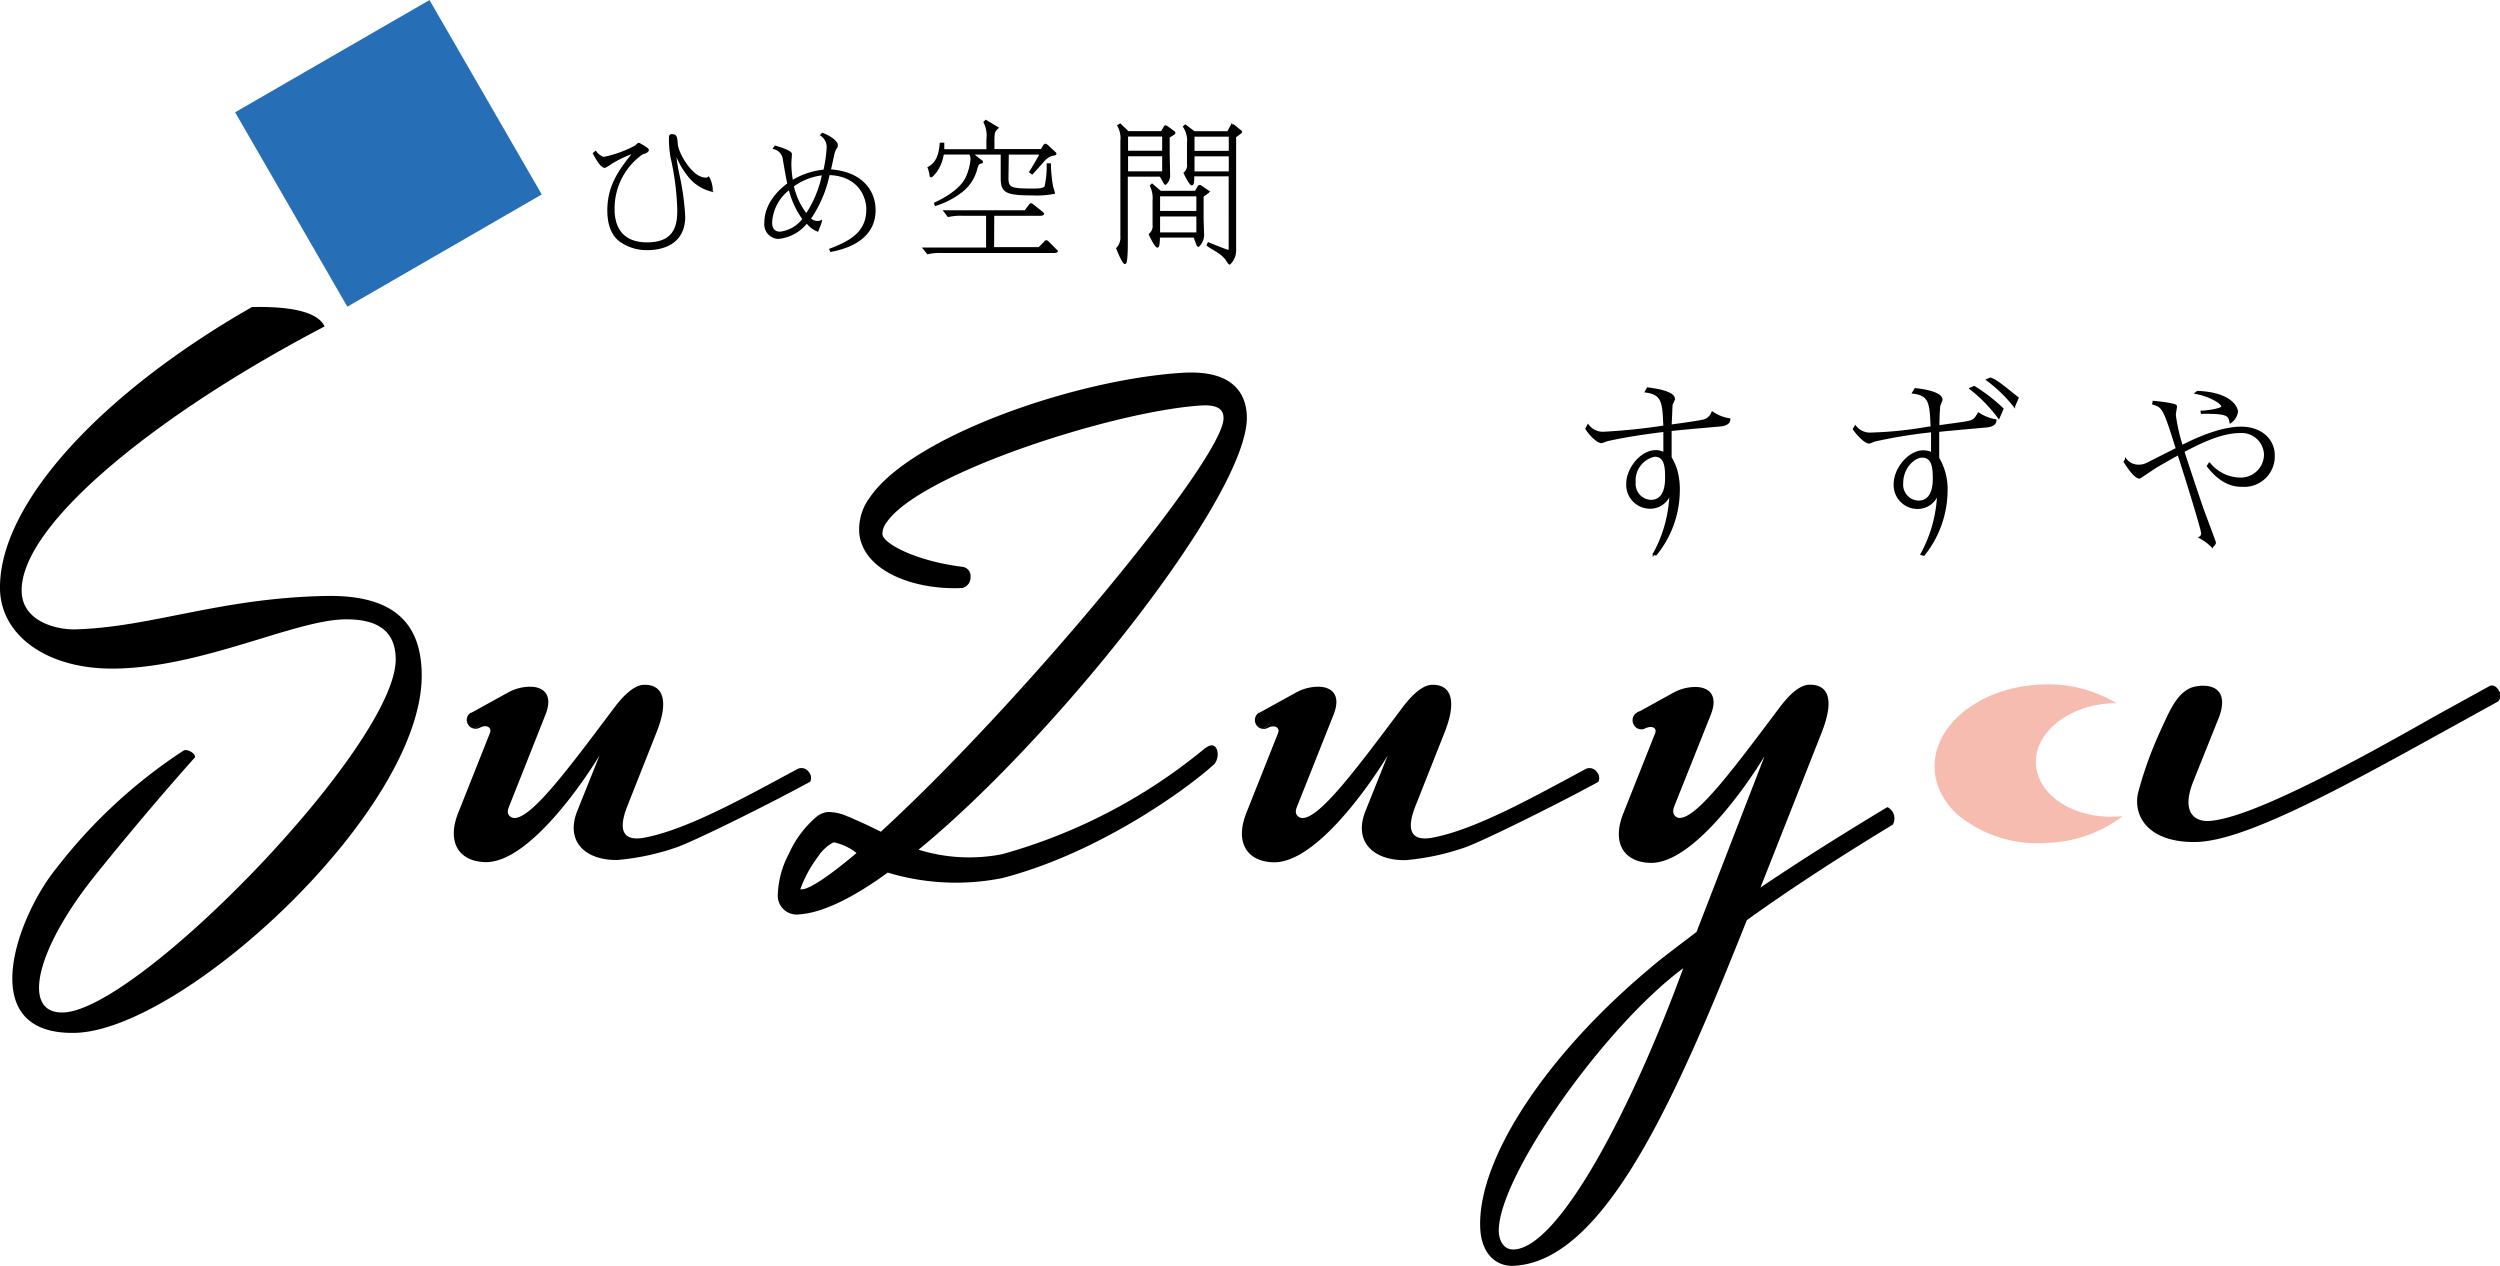
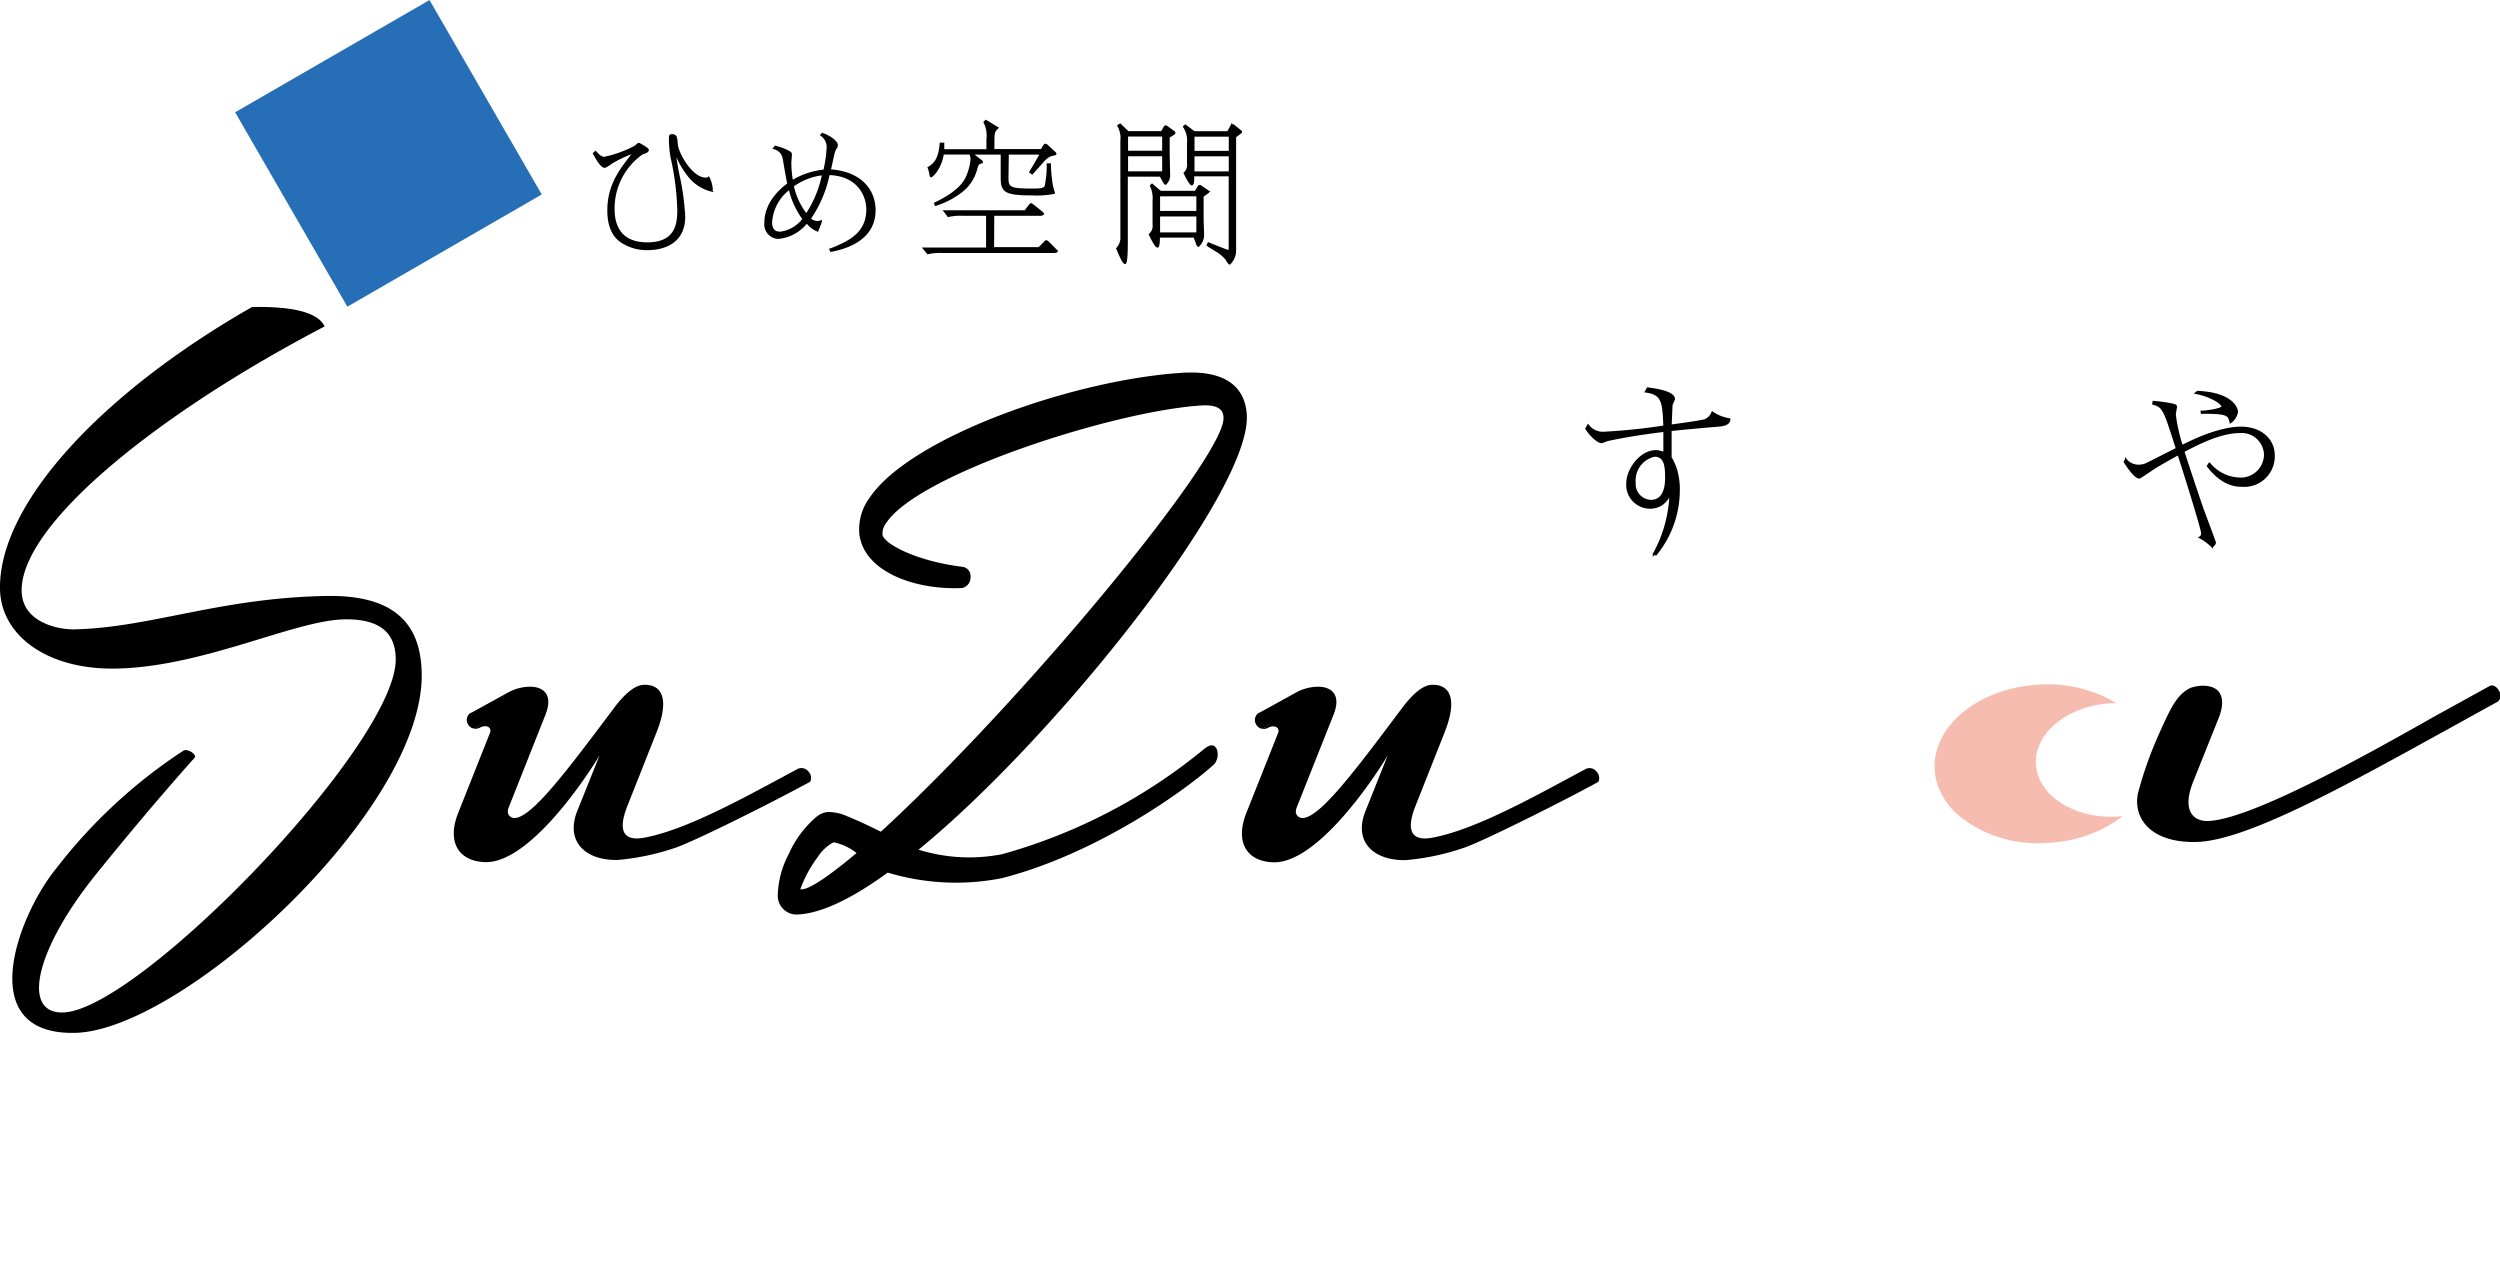
<svg xmlns="http://www.w3.org/2000/svg" viewBox="0 0 299.14 151.47">
  <defs>
    <style>.cls-1{fill:#266fb7;}.cls-2{fill:#f7bcb0;}.cls-3{stroke:#000;stroke-miterlimit:10;stroke-width:0.2px;}</style>
  </defs>
  <g id="レイヤー_2" data-name="レイヤー 2">
    <g id="レイヤー_1-2" data-name="レイヤー 1">
      <rect class="cls-1" x="33.05" y="4.92" width="26.86" height="26.86" transform="translate(-2.95 25.7) rotate(-30)" />
      <path d="M39.09,71.31c-12.82.22-21.14,3.81-30.26,4-2.21,0-6.18-1-6.24-4.58-.13-8,16.28-21.24,36.25-31.67-.89-1.9-4.55-2.41-8.69-2.32C12,47.11-.17,60.37,0,70.49.1,76,5.59,80.14,13.84,80c10.48-.18,21.35-5.78,27.39-5.89,4.93-.08,6.08,2.24,6.12,4.71C47.52,89,16.51,121,7.51,121.15c-5,.09-3.21-7.59,3.92-16.46,6.64-8.25,11.84-14,11.84-14,.36-.38-.88-1.22-1.37-.84A62.2,62.2,0,0,0,6.73,103.91c-4.59,5.62-10,19.89,2.18,19.68,12.94-.22,41.83-26.71,41.55-43C50.37,75,47.59,71.17,39.09,71.31Z" />
-       <path d="M225.87,96.59l-.06,0q-8.72,5.25-15.16,9.61l7.27-18.41c2-5,.16-5.89-1.4-5.86-.79,0-2,.56-3.74,2.94-5.37,7.14-9.71,13-11.8,13-.39,0-1-.37-.68-1.3l4.39-11c1-2.5-.32-3.39-1.89-3.37a5.58,5.58,0,0,0-2.6.7l-4,2.21s-.05,0-.07,0l-.31.18a1.07,1.07,0,0,0-.33,1.42,1,1,0,0,0,1.47.38s0,0,.07,0h0c.71-.29,1.28.07,1,.69l-3.76,9.47c-1.5,3.68.1,6,3.37,6,5-.08,11.34-9.2,13.5-12.77L203,111.51c-2.07,1.6-4.13,3.08-5.8,4.54C185,126.32,177,138.47,177.11,146.57c0,2.87,1.39,4.81,3.74,4.9,11.1-.19,19.78-20.32,28.17-41.37,4.94-3.55,10.55-7.23,17.47-11.43h0A1.52,1.52,0,0,0,225.87,96.59Zm-44.79,52.92c-1.31,0-1.72-1.28-1.74-2.19-.11-6.41,12.52-24.38,22.07-31.47C195.42,132.28,186.56,149.42,181.08,149.51Z" />
      <path class="cls-2" d="M253.3,97.71c-5.15.28-9.49-2.54-9.69-6.28s3.82-7,9-7.28h.64A15.82,15.82,0,0,0,244,81.92c-6.34.33-11.44,3.91-12.37,8.33a7.18,7.18,0,0,0-.14,1.54c0,.09,0,.19,0,.28a7.05,7.05,0,0,0,.41,2,8.52,8.52,0,0,0,2.47,3.52A15,15,0,0,0,245,100.85a15.82,15.82,0,0,0,9-3.19Z" />
      <path d="M299,82.63c-.27-.52-.8-.77-1.18-.5l-6.35,3.5c-7.37,4.17-22.12,12.52-27.35,12.61-1.57,0-3.15-1.12-1.65-4.81l3-7.49c.75-1.84.72-3.93-2-3.89a4.84,4.84,0,0,0-1.33.25c-1.12.51-1.87,1.47-2.7,3.14-.24.48-1.06,2.26-1.23,2.67a45.47,45.47,0,0,0-2.4,6.85c-.58,3,1.57,5.88,6.93,5.79,5.87-.1,17.39-6.44,29.82-13.31l6.34-3.5A1,1,0,0,0,299,82.63Z" />
      <path d="M145.62,89.7c-.26-.6-.71-.74-1.55-.07a65.68,65.68,0,0,1-24.16,12.58,20.41,20.41,0,0,1-10-.54c16.32-13.33,39.69-42.7,39.28-51.94-.11-2.55-1.55-5.52-7.76-5.12-12.87.81-32.4,7.64-37.34,14.9a6.35,6.35,0,0,0-1.26,4.43c.59,4.54,6.78,6.69,12.3,6.42a1.29,1.29,0,0,0,1-1.32,1.11,1.11,0,0,0-.91-1.21c-5.61-.68-9.51-2.78-9.63-3.88a2.19,2.19,0,0,1,.49-1.43c4-5.9,27.37-13.36,37.64-14,2.61-.17,2.66,1,2.68,1.47.21,4.69-24.21,34.14-41,49.53-1.18-.58-2.14-1.05-3-1.41-.35-.16-.68-.31-1-.43a5.62,5.62,0,0,0-2.37-.52,2.56,2.56,0,0,0-1.35.59,12.45,12.45,0,0,0-3.29,4.42A11.13,11.13,0,0,0,93.07,107a2.26,2.26,0,0,0,2.57,2.41c2.68-.17,6.33-1.89,10.58-5a28.23,28.23,0,0,0,13.7.66c11.62-3,22.31-10.8,25.41-13.67A1.91,1.91,0,0,0,145.62,89.7ZM96,106.41a1,1,0,0,1-.24,0,14.81,14.81,0,0,1,2.11-3.89,5.09,5.09,0,0,1,1.71-1.65,1.67,1.67,0,0,1,.2-.08,6.48,6.48,0,0,1,2.71,1.28C98.13,105.74,96.54,106.38,96,106.41Z" />
      <path d="M189.77,92c-6,3.21-13.12,7.25-18.36,8.23-2.44.46-3.28-.73-2-3.89l3.38-8.54c1.63-4,.81-5.9-1.4-5.86-.79,0-2,.56-3.74,2.94-5.37,7.14-9.71,13-11.8,13-.4,0-1.06-.37-.68-1.29l4.39-11.05c1-2.5-.32-3.39-1.89-3.37a5.58,5.58,0,0,0-2.6.7l-4.37,2.41-.07,0a1.05,1.05,0,0,0-.33,1.41,1,1,0,0,0,.79.52c.56-.38,1-.69,1.09-1.08a.61.61,0,0,0,0-.14.29.29,0,0,1,0,.16c-.1.39-.53.7-1.09,1.08a1.31,1.31,0,0,0,.65-.15c.78-.41,1.44,0,1.19.63l-3.76,9.47c-1.5,3.68.1,6,3.37,6,5-.08,11.34-9.2,13.5-12.77l-2.63,6.58c-1.51,3.68.88,6,4.8,5.93a29.3,29.3,0,0,0,6.94-1.47c1.7-.57,7.58-3.45,11.89-5.67,1.39-.71,2.79-1.46,4.21-2.22a1.07,1.07,0,0,0-.19-1.2A1.05,1.05,0,0,0,189.77,92Z" />
      <path d="M95.46,92c-6,3.21-13.12,7.25-18.35,8.23-2.44.46-3.28-.73-2-3.89l3.38-8.54c1.64-4,.82-5.9-1.4-5.86-.78,0-2,.56-3.74,2.94-5.37,7.14-9.71,13-11.8,13-.39,0-1.05-.37-.67-1.29l4.38-11.05c1-2.5-.32-3.39-1.88-3.37a5.52,5.52,0,0,0-2.6.7l-4.37,2.41-.07,0A1,1,0,0,0,56,86.67a1,1,0,0,0,.79.52c.55-.38,1-.69,1.09-1.08a.33.33,0,0,0,0-.14.43.43,0,0,1,0,.16c-.11.39-.54.7-1.09,1.08a1.31,1.31,0,0,0,.65-.15c.78-.41,1.44,0,1.19.63l-3.76,9.47c-1.51,3.68.1,6,3.36,6,5-.08,11.34-9.2,13.51-12.77l-2.64,6.58c-1.5,3.68.89,6,4.81,5.93a29.33,29.33,0,0,0,6.93-1.47c1.7-.57,7.59-3.45,11.9-5.67,1.38-.71,2.79-1.46,4.21-2.22a1.08,1.08,0,0,0-.2-1.2A1.05,1.05,0,0,0,95.46,92Z" />
      <path class="cls-3" d="M71.27,18.16c.55.71,1,.71,1,.71a13.9,13.9,0,0,0,3.74-1.35c.07-.05.35-.33.42-.33s1.11.59,1.11.75-.18.29-.69.44a8,8,0,0,0-3.41,6.54c0,.88,0,4.18,4,4.18,3.52,0,3.7-2.39,3.7-4a31.92,31.92,0,0,0-.8-6.25,12.53,12.53,0,0,1-.2-2.19c0-.35,0-.51.24-.51.53,0,.56.26.62,1.09.09,1.15,1.78,4.11,3.43,4.11a.49.49,0,0,0,.36-.11,3.55,3.55,0,0,1,.4,1.42c0,.07,0,.16-.09.16a5,5,0,0,1-2.5-1.53,9.94,9.94,0,0,1-1.84-3.23,25.45,25.45,0,0,0,.53,3.27,29.69,29.69,0,0,1,.6,4.59c0,3.8-3.61,3.91-4.41,3.91a5.47,5.47,0,0,1-3.27-1c-.47-.36-1.44-1.26-1.44-3.64,0-3,1.39-4.85,3.09-6.95a13.74,13.74,0,0,0-2.72,1.28,4.55,4.55,0,0,1-.77.47c-.45,0-1.07-1.15-1.33-1.64Z" />
      <path class="cls-3" d="M98.4,16c1,.35,1.75,1,1.75,1.33s-.06.27-.22.53a4.35,4.35,0,0,0-.24.8c-.25,1.15-.27,1.28-.38,1.7,3.83.25,5.36,2.53,5.36,4.78,0,3.15-2.73,4.43-5.25,4.9l-.09-.2c2.42-.93,4.43-2,4.43-4.8,0-1.58-1.06-4.1-4.58-4.19a14.51,14.51,0,0,1-2.26,5.32,1.3,1.3,0,0,0,.9.37.9.9,0,0,0,.43-.09c0,.18-.38,1-.42,1.16a3.06,3.06,0,0,1-1.29-1,4.9,4.9,0,0,1-3.43,1.88,1.65,1.65,0,0,1-1.55-1.86c0-2.35,1.86-4,2.75-4.63-.12-.46-.47-2.52-.54-2.94a1.51,1.51,0,0,0-1.17-1.31l.16-.22c.42.11,1.9.56,1.9.91,0,.09-.07.93-.07,1.1a12.57,12.57,0,0,0,.2,2.13,9,9,0,0,1,3.83-1.28,15.75,15.75,0,0,0,.4-2.86,1.77,1.77,0,0,0-.77-1.37Zm-3.94,6.6a5.39,5.39,0,0,0-2.17,4c0,.84.38,1.22,1.06,1.22a4.09,4.09,0,0,0,2.77-1.61A10.07,10.07,0,0,1,94.46,22.59Zm2,3.1a13.3,13.3,0,0,0,2-4.83,7.43,7.43,0,0,0-3.57,1.38A8.44,8.44,0,0,0,96.5,25.69Z" />
      <path class="cls-3" d="M118.85,29.67h5.47L125,29c0-.07.14-.16.2-.16s.16.09.24.16l.83.84c.08.08.21.17.21.22s-.15.11-.3.11H112.74a6.58,6.58,0,0,0-1.73.15l-.49-.6h7.57v-4H115.2a6.58,6.58,0,0,0-1.73.15l-.47-.61h9.66l.53-.69c.06-.07.13-.16.18-.16s.19.11.26.16l1,.8c.11.09.2.17.2.22s-.16.13-.29.13h-5.67Zm1.72-8.34c0,1.19.4,1.33,2.93,1.33.75,0,1.39,0,1.59-.34a11.33,11.33,0,0,0,.25-2.68h.31c0,.76.11,1.8.22,2.46,0,.18.26.89.26,1a11,11,0,0,1-2.67.18c-3.19,0-3.62-.36-3.62-2V18.4h-3.52l1.18.91,0,.13c-.45.11-.49.14-.71.93a4.94,4.94,0,0,1-1.62,2.46,9.93,9.93,0,0,1-3.23,1.71l-.07-.22c.86-.4,3-1.49,3.74-3a6.41,6.41,0,0,0,.62-2.31,1.76,1.76,0,0,0-.15-.62h-3.24a4.92,4.92,0,0,1-.86,2.17c-.09.11-.46.56-.57.56s-.11-.36-.12-.42c-.08-.23-.11-.45-.2-.64.74-.42,1.31-1.07,1.45-2.89l.35,0c0,.4,0,.56,0,.78h5.24V16.68a3.54,3.54,0,0,0-.35-2.06l.18-.18,1.42.86v0c-.43.37-.49.55-.49,1.64v1h5.73l.2-.35c.09-.14.16-.29.27-.29s.26.15.37.26l.69.64c.11.09.16.14.16.21s-.2.11-.42.15-.51.17-.93.58c-.23.26-1.24,1.41-1.46,1.63l-.25-.19c.53-.83,1.13-1.91,1.26-2.18h-3.9Z" />
      <path class="cls-3" d="M139,15.79l.36-.62a.12.12,0,0,1,.11-.07.38.38,0,0,1,.17.07l.82.6a.18.18,0,0,1,.09.13.18.18,0,0,1-.07.11l-.62.4v1.88c0,.4.05,2.24.05,2.62a1.34,1.34,0,0,1-.45,1.1c-.06,0-.11-.08-.15-.15l-.46-.82h-4v7.9c0,.56,0,2.55-.24,2.55s-.8-1.39-.95-1.77a1.85,1.85,0,0,0,.5-1.42V16.86a3,3,0,0,0-.37-1.82l.24-.16.95.91Zm-4.12.45v1.9h4.28v-1.9Zm0,2.36v2h4.28v-2Zm8.53,3.72a.17.17,0,0,1,.11-.08.14.14,0,0,1,.11,0l.91.62a.11.11,0,0,1,.06.09c0,.06-.06.07-.08.09l-.6.44v2.61c0,.31.06,1.88.06,2a1.82,1.82,0,0,1-.59,1.35s-.09-.05-.11-.11l-.38-1h-4.21c0,.29,0,1.2-.2,1.2s-.79-1.14-.93-1.49a1.29,1.29,0,0,0,.45-1.17V24a3.35,3.35,0,0,0-.32-1.77l.16-.16,1,.86h4.2Zm-.16,1.07h-4.54v1.95h4.54Zm0,2.41h-4.54v2.11h4.54Zm3.68-10,.4-.75a.14.14,0,0,1,.11-.07.3.3,0,0,1,.15,0l.86.7s.07,0,.07.09a.14.14,0,0,1-.07.11l-.64.49v9.75c0,.62,0,3.32,0,3.87a2.22,2.22,0,0,1-.67,1.57c-.11,0-.39-.51-.44-.58a4.61,4.61,0,0,0-1.22-1c-.57-.34-.86-.52-1-.65l.11-.24c.8.33,2.26.91,2.37.91s.16-.13.16-.22V21h-4.32c0,.57,0,1.08-.2,1.08s-.75-1.1-.88-1.37a1.24,1.24,0,0,0,.41-1.13V17.16a3,3,0,0,0-.48-2l.18-.16,1.06.8Zm-4.1.45v1.9h4.3v-1.9Zm0,2.36v2h4.3v-2Z" />
      <path class="cls-3" d="M197.14,46.45c.51.07,3.18.37,3.18,1.29,0,.11-.26.58-.28.68s-.09,2.08-.12,2.48c1.41-.19,3.8-.52,4.12-.66a1.59,1.59,0,0,0,.85-.91,4.83,4.83,0,0,0,2.06.82c0,.33-.19.7-1.2.79-1.94.17-3.88.33-5.83.54,0,1.43,0,2.83,0,3.26a6.94,6.94,0,0,1,.68,1.52,8.53,8.53,0,0,1,.3,2.5,12.21,12.21,0,0,1-2.76,7.61l-.28-.07a15.79,15.79,0,0,0,2-7.35,2.47,2.47,0,0,1-2.45,1.82,2.75,2.75,0,0,1-2.72-2.92c0-1.71,1.62-3.89,3.44-3.89a2.48,2.48,0,0,1,1,.24c0-.7,0-1.1,0-2.62-3.56.42-5.9.91-6.63,1.07-.14,0-.77.28-.86.28-.47,0-1.34-.84-1.85-1.63l.23-.43a2.19,2.19,0,0,0,1.83.89,70.89,70.89,0,0,0,7.28-.75c-.12-2.87-.17-3.88-2.22-4.14Zm-1.52,11.28a2,2,0,0,0,1.92,2.18c1.8,0,1.8-2.22,1.8-2.79,0-1.38-.14-2.57-1.36-2.57A3,3,0,0,0,195.62,57.73Z" />
-       <path class="cls-3" d="M229.17,46.54c.5.05,3.16.35,3.16,1.29a6,6,0,0,1-.25.68c-.07.26-.12,2.06-.12,2.48.56-.09,3.32-.44,3.63-.54.65-.14.82-.42,1.14-1a5.35,5.35,0,0,0,2.06.82c0,.25-.09.7-1.19.79-1.9.17-3.77.33-5.66.52,0,1.45,0,2.81,0,3.23a7.31,7.31,0,0,1,1,4,12.44,12.44,0,0,1-2.74,7.6l-.31-.09a16.12,16.12,0,0,0,2-7.33,2.54,2.54,0,0,1-2.48,1.81,2.76,2.76,0,0,1-2.72-2.93c0-1.69,1.64-3.89,3.47-3.89a2.34,2.34,0,0,1,1,.24v-2.6a61.38,61.38,0,0,0-6.88,1.12,4.54,4.54,0,0,1-.61.24c-.46,0-1.35-.87-1.87-1.64L222,51a2.19,2.19,0,0,0,1.81.86,45.86,45.86,0,0,0,6.74-.68l.56-.07c-.12-2.85-.16-3.86-2.22-4.11Zm-1.54,11.29A2,2,0,0,0,229.55,60c1.82,0,1.82-2.22,1.82-2.76,0-1.38-.16-2.58-1.38-2.58C229.13,54.64,227.63,55.84,227.63,57.83ZM239.17,50a18.15,18.15,0,0,0-3.42-3.51l.47-.21a19.89,19.89,0,0,1,3.42,2.64Zm-1-4.73c.72.31.77.33,3.28,2.34l-.43,1a17,17,0,0,0-3.27-3.16Z" />
      <path class="cls-3" d="M257.67,48.06c.82.08,1.15.12,1.85.24.87.16.87.23.87.37s-.14.8-.14.94a20.43,20.43,0,0,0,.84,3.74c3.47-1.77,5.74-2.2,7.05-2.2,2.31,0,3.95,1.36,3.95,3.35a3.55,3.55,0,0,1-3.81,3.65c-.59,0-2.3,0-4.12-2.38l.21-.33a4.82,4.82,0,0,0,3.56,1.8A2.88,2.88,0,0,0,271,54.41a2.77,2.77,0,0,0-3-2.69c-2.34,0-5.06,1.42-6.72,2.29.3,1,1.47,4.49,2.27,6.84.16.44,1.5,4,1.5,4.07s-.05.26-.35.49a6.07,6.07,0,0,0-1.5-1.1.53.53,0,0,0,.28-.49c0-.49-2-6.91-2.83-9.46-.92.49-1.78,1-2.65,1.5-.3.19-1.94,1.31-2,1.31-.56,0-1.47-1.4-1.8-1.92l.17-.28a1.9,1.9,0,0,0,1.54.73,2.2,2.2,0,0,0,1.05-.26l3.49-1.76c-1.5-4.73-1.59-5-2.83-5.36Zm5.74,1.18c.42,0,2.5-.24,2.5-.61,0-.12-.28-.47-1-.85a7.7,7.7,0,0,0-2.18-.74l.21-.17c4.15.17,4.75,2,4.75,2.39a1.88,1.88,0,0,1-.81,1.29c-.19-.87-.24-1.17-3.44-1.13Z" />
    </g>
  </g>
</svg>